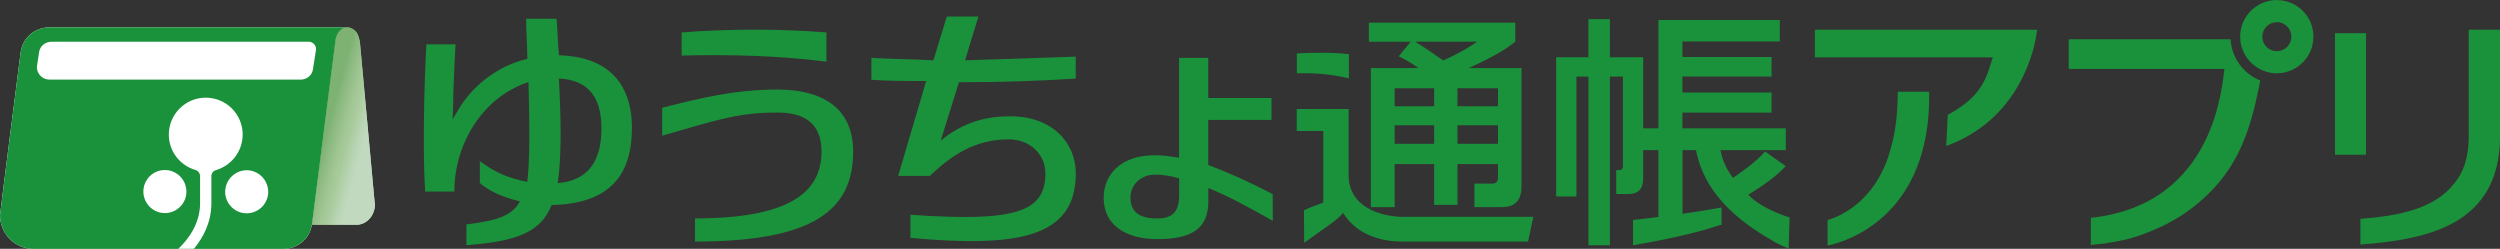
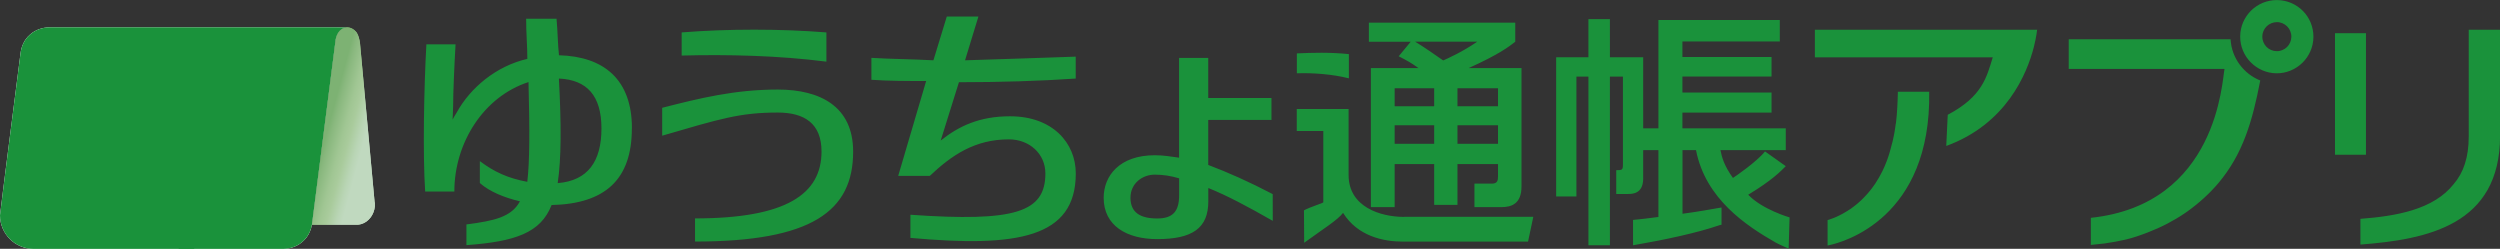
<svg xmlns="http://www.w3.org/2000/svg" id="a" viewBox="0 0 347.86 34.62">
  <rect x="0" y="0" width="347.86" height="34.62" fill="#333333" stroke="none" />
  <defs>
    <style>.g{fill:#fff;}.h{fill:url(#f);}.i{fill:#1b913b;}.j{fill:#1a923b;}.k{fill:url(#c);}</style>
    <linearGradient id="c" x1="45.73" y1="17.48" x2="50.86" y2="18.85" gradientUnits="userSpaceOnUse">
      <stop offset="0" stop-color="#7db273" />
      <stop offset=".12" stop-color="#89b87e" />
      <stop offset=".42" stop-color="#a0c593" />
      <stop offset=".6" stop-color="#a9ca9c" />
      <stop offset=".85" stop-color="#b9d4b5" />
      <stop offset="1" stop-color="#c0d8bf" />
    </linearGradient>
    <linearGradient id="f" x1="45.73" y1="17.48" x2="50.86" y2="18.85" gradientUnits="userSpaceOnUse">
      <stop offset="0" stop-color="#7db273" />
      <stop offset=".12" stop-color="#89b87e" />
      <stop offset=".42" stop-color="#a0c693" />
      <stop offset=".6" stop-color="#a9cb9c" />
      <stop offset=".85" stop-color="#b9d5b5" />
      <stop offset="1" stop-color="#c0d9bf" />
    </linearGradient>
  </defs>
  <g id="b">
    <path class="g" d="m46.92,3.8H6.96c-1.06,0-2,.35-2.71.95-.02.02-.04.03-.06.05-.12.11-.24.22-.35.34,0,0-.2.24-.28.36-.04.06-.08.12-.12.18-.07.11-.14.23-.19.35-.05.11-.1.22-.14.33-.09.23-.15.46-.2.71-.01.06-.02.12-.03.18l-.02.14S0,29.69,0,29.95c0,2.57,2.08,4.67,4.65,4.68h34.68c.88,0,1.67-.24,2.32-.66.1-.07.2-.13.29-.21.23-.18.44-.39.63-.62.04-.05.07-.09.11-.14.36-.5.61-1.08.72-1.73,0-.04.02-.08.02-.12,0,0,3.22-25.13,3.24-25.29.02-.16.1-1.83,1.59-2.05h-1.33Z" />
    <path class="i" d="m25.84,25.9v.05c.07.23.1.47.1.71,0,1.65-1.35,2.99-3,2.99-1.65,0-2.99-1.35-2.99-3,0-.25.03-.5.09-.74v-.02c.34-1.29,1.51-2.24,2.91-2.23,1.39,0,2.55.95,2.89,2.23Zm11.38.02c-.34-1.28-1.5-2.23-2.89-2.23-1.39,0-2.56.95-2.9,2.23v.02c-.06.24-.1.48-.1.74,0,1.65,1.34,3,2.99,3,1.65,0,3-1.34,3-2.99,0-.25-.03-.49-.09-.71v-.05Zm-3.45-7.19c0-2.84-2.3-5.14-5.14-5.14s-5.14,2.3-5.14,5.14c0,2.33,1.55,4.28,3.68,4.91h0c.38.09.66.45.67.86v3.8c0,2.92-1.77,5.13-3.03,6.32h2.17c1.23-1.48,2.43-3.62,2.43-6.32v-3.8c0-.41.29-.75.67-.84h0c2.12-.64,3.68-2.6,3.68-4.92Zm9.28-12.92H7.08c-.82.05-1.49.59-1.63,1.39,0,0-.32,2.03-.32,2.12,0,.97.78,1.75,1.75,1.76h34.93s0,0,0,0,0,0,0,0c.85,0,1.56-.55,1.72-1.35.01-.05.45-2.8.45-2.88,0-.54-.41-.98-.93-1.04Z" />
-     <path class="k" d="m52.13,28.19c-.06-.59-2.04-22.18-2.04-22.19,0-.05-.05-.35-.06-.37,0-.04-.12-.45-.12-.46-.01-.04-.08-.22-.09-.25,0,0,0-.02-.01-.02-.02-.04-.03-.07-.05-.11,0,0,0-.02-.01-.02-.01-.03-.03-.06-.04-.08,0,0,0-.02-.01-.02,0,0,0,0,0,0-.02-.03-.04-.06-.05-.09,0,0,0-.01-.01-.02-.02-.02-.03-.05-.05-.07,0,0-.01-.01-.02-.02,0,0-.01-.02-.02-.03-.3-.38-.77-.63-1.29-.63-1.49.23-1.57,1.9-1.59,2.05-.02.16-3.24,25.29-3.24,25.29,0,.04-.02.08-.02.12,1.02,0,6.32,0,6.41,0,.17-.02.33-.05.5-.1,1-.32,1.74-1.32,1.84-2.46,0-.08,0-.42,0-.51Zm-.18-1.88h0s0,0,0,0h0s0,0,0,0Z" />
+     <path class="k" d="m52.13,28.19c-.06-.59-2.04-22.18-2.04-22.19,0-.05-.05-.35-.06-.37,0-.04-.12-.45-.12-.46-.01-.04-.08-.22-.09-.25,0,0,0-.02-.01-.02-.02-.04-.03-.07-.05-.11,0,0,0-.02-.01-.02-.01-.03-.03-.06-.04-.08,0,0,0-.02-.01-.02,0,0,0,0,0,0-.02-.03-.04-.06-.05-.09,0,0,0-.01-.01-.02-.02-.02-.03-.05-.05-.07,0,0-.01-.01-.02-.02,0,0-.01-.02-.02-.03-.3-.38-.77-.63-1.29-.63-1.49.23-1.57,1.9-1.59,2.05-.02.16-3.24,25.29-3.24,25.29,0,.04-.02.08-.02.12,1.02,0,6.32,0,6.41,0,.17-.02.33-.05.5-.1,1-.32,1.74-1.32,1.84-2.46,0-.08,0-.42,0-.51m-.18-1.88h0s0,0,0,0h0s0,0,0,0Z" />
  </g>
  <g id="d">
    <path class="j" d="m92.14,15c5.25-1.35,10.15-2.54,16.08-2.54s10.49,2.37,10.49,8.63c0,8.29-5.75,12.52-22,12.52v-3.22c12.69,0,17.6-3.38,17.6-9.31,0-3.89-2.37-5.42-6.09-5.42-5.25,0-7.95.85-16.08,3.22m22.85-10.32h0v-4.05c-6.43-.51-13.71-.51-20.14,0m0,0v3.22c6.41-.17,13.49,0,20.07.84h.06v-4.05c-6.43-.51-13.71-.51-20.14,0Zm45.69,11.67c-4.23,0-7.11,1.35-9.65,3.38l2.54-8.12c5.58,0,11.34-.17,16.25-.51v-3.05c-4.57.17-10.15.34-15.4.51l1.86-6.09h-4.4l-1.86,6.09c-3.05-.17-5.92-.17-8.63-.34v3.05c2.37.17,4.91.17,7.62.17l-3.89,13.2h4.4c3.05-2.88,6.26-5.08,11-5.08,2.88,0,5.08,2.03,5.08,4.74,0,5.42-4.23,6.77-18.78,5.75v3.22c14.89,1.35,23.01,0,23.01-8.97,0-4.23-3.22-7.95-9.14-7.95m36.55,14.55c-3.55-2.03-6.43-3.55-8.97-4.57v1.86c0,3.72-2.2,5.25-7.11,5.25-4.23,0-7.45-1.86-7.45-5.75,0-3.05,2.2-5.92,7.11-5.92,1.18,0,2.2.17,3.38.34v-13.88h4.06v5.58h8.8v3.05h-8.8v6.26c2.71,1.02,5.75,2.37,8.97,4.06m-13.03-2.2c-1.18-.34-2.2-.51-3.38-.51-1.69,0-3.38,1.18-3.38,3.22s1.35,2.88,3.72,2.88c2.2,0,3.05-1.02,3.05-3.22v-2.37Zm47.65-15.35v16.47c0,2.47-1.43,2.89-2.82,2.89h-3.73v-3.27h2.41c.8,0,.87-.45.87-1.01v-1.71h-5.64v5.68h-3.24v-5.68h-5.5v5.99h-3.31V9.47h6.62c-1.08-.77-1.53-1.01-2.75-1.64l1.67-2.02h-5.82v-2.66h20.37v2.66c-.91.7-2.23,1.74-6.48,3.66h7.35Zm-12.15,7.97h-5.5v2.58h5.5v-2.58Zm0-5.15h-5.5v2.51h5.5v-2.51Zm5.99-6.48h-8.64c1.32.8,2.61,1.71,3.9,2.61.49-.21,2.68-1.18,4.74-2.61Zm2.89,11.63h-5.64v2.58h5.64v-2.58Zm0-5.15h-5.64v2.51h5.64v-2.51Zm-27.99-4.85v2.77c2.21-.08,4.96.12,7.24.7v-3.37c-2.54-.27-5.16-.2-7.24-.1Zm14.93,22.75c-3.31,0-7.73-1.39-7.73-5.82v-9.19h-7.21v3.06h3.69v9.92c.01.1-1.87.66-2.69,1.12l.03,4.51c2.72-1.98,4.64-3.15,5.41-4.16,2.05,3.27,5.64,4,8.36,4h17.38l.73-3.45h-17.97Zm-107.46-12.31c0,7.11-3.72,10.49-11.17,10.66-1.52,3.89-5.08,5.08-11.85,5.58v-2.88c3.89-.51,6.26-1.02,7.45-3.22-2.2-.51-4.23-1.35-5.58-2.54v-3.05c2.03,1.52,3.89,2.37,6.6,2.88.34-2.88.34-7.11.17-13.88-6.26,2.03-10.32,8.46-10.32,15.23h-4.06c-.34-5.08-.17-14.38.17-20.48h4.06c-.17,2.88-.34,6.77-.34,8.63l-.07,1.84c.14-.28.31-.58.58-1,1.86-3.38,5.42-6.43,9.82-7.45,0-1.69-.17-3.55-.17-5.58h4.23c.17,1.86.17,3.55.34,5.08,6.26.17,10.15,3.38,10.15,10.15Zm-4.23,0c0-4.57-2.03-6.77-5.92-6.94.34,6.43.34,11.17-.17,14.55,4.23-.34,6.09-3.05,6.09-7.62Zm245.52-13.25h-4.31v16.91h4.31V4.63Zm-18.84.84h-22.52v4.13h21.68c-.35,1.59-.95,18.85-18.6,20.72v.85s0,0,0,0v2.92s1.76-.19,1.88-.2c1-.14,2.01-.32,2.99-.55,1.03-.24,2.04-.6,3.03-.98.93-.36,1.84-.76,2.72-1.22.84-.44,1.66-.92,2.45-1.46.13-.09.26-.18.39-.27,1.63-1.17,3.06-2.48,4.26-3.89,3.43-4.06,4.76-8.62,5.85-14.31-2.3-.92-3.98-3.11-4.13-5.73Zm-46.58,11.71c-.02.14-.04.29-.06.43,0,.05-.01.1-.02.15-.02.15-.04.3-.07.45-.01.08-.03.17-.04.25-.01.06-.02.12-.03.17-.12.65-.27,1.3-.46,1.94-.03.13-.07.27-.11.4-.04.13-.08.26-.11.39-.04.13-.08.25-.12.38-.04.12-.08.25-.13.37-.04.12-.09.24-.13.36-.04.12-.09.23-.14.35-.05.11-.09.23-.14.34-.05.11-.1.22-.15.33-.05.11-.1.21-.15.32-.05.1-.1.21-.16.31-.05.1-.11.2-.16.3-.05.1-.11.2-.16.29-.05.1-.11.19-.17.28-.06.09-.11.18-.17.28-.06.09-.12.18-.17.27-.06.09-.12.17-.18.26-.06.08-.12.17-.18.25-.06.08-.12.16-.18.24-.06.08-.12.16-.18.23-.06.08-.12.15-.19.23-.06.07-.12.15-.19.22-.06.07-.13.14-.19.21-.06.07-.13.14-.19.2-.06.07-.13.13-.19.2-.06.06-.13.13-.19.19-.06.06-.13.12-.19.18-.06.06-.13.12-.19.17-.06.06-.13.11-.19.17-.06.05-.13.11-.19.16-.06.05-.13.1-.19.15-.06.05-.13.1-.19.15-.06.05-.13.1-.19.14-.06.05-.13.09-.19.14-.06.04-.13.09-.19.13-.06.04-.13.08-.19.12-.06.04-.13.08-.19.12-.06.04-.12.08-.19.11-.06.04-.12.07-.18.11-.06.03-.12.07-.18.1-.06.03-.12.06-.18.1-.06.03-.12.06-.18.09-.06.03-.12.06-.17.09-.06.03-.11.05-.17.08-.06.03-.11.05-.17.08-.05.02-.11.05-.16.07-.05.02-.11.05-.16.07-.05.02-.1.04-.16.06-.05.02-.1.04-.15.06-.05.02-.1.04-.15.05-.05.02-.09.03-.14.05-.12.04-.23.08-.35.12v3.53s.08-.01.24-.05c1.93-.41,14.2-3.74,13.9-21.35h0s-4.36,0-4.36,0c-.03,1.41-.09,2.9-.27,4.42Zm-20.53,9.92c3.34-2.02,4.53-3.27,5.22-3.97l-2.89-2.05c-1.08,1.39-4.18,3.52-4.46,3.69-1.25-1.74-1.53-2.86-1.74-3.87h9.09v-3.03h-14.38v-2.19h12.4v-2.79h-12.4v-2.23h12.4v-2.72h-12.4v-2.16h13.55v-2.99h-16.89v15.08h-2.12V7.97h-4.63V2.66h-2.99v5.31h-4.49v19.37h2.82V10.66h1.67v23.47h2.99V10.66h1.81v12.22c0,.77-.1.8-.93.8v3.31h1.63c.59,0,2.12,0,2.12-2.16v-3.94h2.12v9.3c-1.6.21-2.59.33-3.53.41v3.53c4.52-.78,8.92-1.73,12.01-2.79l.3-.07v-.03s0,0,0,0h0s0-.01,0-.01v-2.36c-1.64.28-3.27.59-5.43.87v-8.85h1.88c1.32,6.79,7,10.52,11.07,12.85h0c.67.36,1.19.56,1.82.86l.13-4.35s-3.81-1.1-5.76-3.16Zm40.2-23.01c-.12.87-.28,1.68-.46,2.46.38-1.49.46-2.46.46-2.46Zm-30.93,3.9h24.75c-.83,2.67-1.39,5.43-6.26,7.99,0,.04,0,.09-.01.13l-.2,4.21c8.35-3.05,11.23-10.03,12.19-13.77.17-.76.33-1.55.45-2.4h-30.92v3.84Zm90.98,11.02c0,2.92-.74,5.04-2.08,6.6-2.83,3.6-8.07,4.47-12.99,4.85v3.58c9.25-.71,19.43-2.68,19.43-15.13V4.14h-4.36v14.86Zm-21.61-13.85c-.03,2.84-2.37,5.07-5.14,5.05-2.77-.03-5.07-2.3-5.05-5.14.03-2.84,2.34-5.07,5.14-5.05,2.81.03,5.08,2.3,5.05,5.14Zm-3.07-.03c.01-1.12-.88-2.03-2-2.04-1.09,0-2.03.86-2.04,2-.01,1.12.88,2.03,2,2.04,1.12.01,2.03-.88,2.04-2Z" />
  </g>
  <g id="e">
    <path class="j" d="m46.92,3.8H6.96c-1.06,0-2,.35-2.71.95-.02.02-.04.03-.06.05-.12.11-.24.22-.35.34,0,0-.2.24-.28.36-.04.06-.08.12-.12.18-.07.11-.14.23-.19.35-.05.11-.1.22-.14.33-.09.23-.15.46-.2.71-.01.06-.02.12-.03.18l-.02.14S0,29.69,0,29.95c0,2.57,2.08,4.67,4.65,4.68h34.68c.88,0,1.67-.24,2.32-.66.1-.07.2-.13.29-.21.23-.18.44-.39.63-.62.04-.05.07-.09.11-.14.36-.5.61-1.08.72-1.73,0-.04.02-.08.02-.12,0,0,3.22-25.13,3.24-25.29.02-.16.1-1.83,1.59-2.05h-1.33Z" />
-     <path class="g" d="m25.84,25.9v.05c.07.23.1.47.1.71,0,1.65-1.35,2.99-3,2.99-1.65,0-2.99-1.35-2.99-3,0-.25.03-.5.09-.74v-.02c.34-1.29,1.51-2.24,2.91-2.23,1.39,0,2.55.95,2.89,2.23Zm11.38.02c-.34-1.28-1.5-2.23-2.89-2.23-1.39,0-2.56.95-2.9,2.23v.02c-.06.24-.1.48-.1.74,0,1.65,1.34,3,2.99,3,1.65,0,3-1.34,3-2.99,0-.25-.03-.49-.09-.71v-.05Zm-3.45-7.19c0-2.84-2.3-5.14-5.14-5.14s-5.14,2.3-5.14,5.14c0,2.33,1.55,4.28,3.68,4.91h0c.38.09.66.45.67.86v3.8c0,2.92-1.77,5.13-3.03,6.32h2.17c1.23-1.48,2.43-3.62,2.43-6.32v-3.8c0-.41.29-.75.67-.84h0c2.12-.64,3.68-2.6,3.68-4.92Zm9.28-12.92H7.08c-.82.05-1.49.59-1.63,1.39,0,0-.32,2.03-.32,2.12,0,.97.78,1.75,1.75,1.76h34.93s0,0,0,0,0,0,0,0c.85,0,1.56-.55,1.72-1.35.01-.05.45-2.8.45-2.88,0-.54-.41-.98-.93-1.04Z" />
    <path class="h" d="m52.13,28.18c-.06-.59-2.04-22.18-2.04-22.19,0-.05-.05-.35-.06-.37,0-.04-.12-.45-.12-.46-.01-.04-.08-.22-.09-.25,0,0,0-.02-.01-.02-.02-.04-.03-.07-.05-.11,0,0,0-.02-.01-.02-.01-.03-.03-.06-.04-.08,0,0,0-.02-.01-.02,0,0,0,0,0,0-.02-.03-.04-.06-.05-.09,0,0,0-.01-.01-.02-.02-.02-.03-.05-.05-.07,0,0-.01-.01-.02-.02,0,0-.01-.02-.02-.03-.3-.38-.77-.63-1.29-.63-1.49.23-1.57,1.9-1.59,2.05-.02.16-3.24,25.29-3.24,25.29,0,.04-.02.08-.02.12,1.02,0,6.32,0,6.41,0,.17-.02.33-.05.5-.1,1-.32,1.74-1.32,1.84-2.46,0-.08,0-.42,0-.51Zm-.18-1.88h0s0,0,0,0h0s0,0,0,0Z" />
  </g>
</svg>